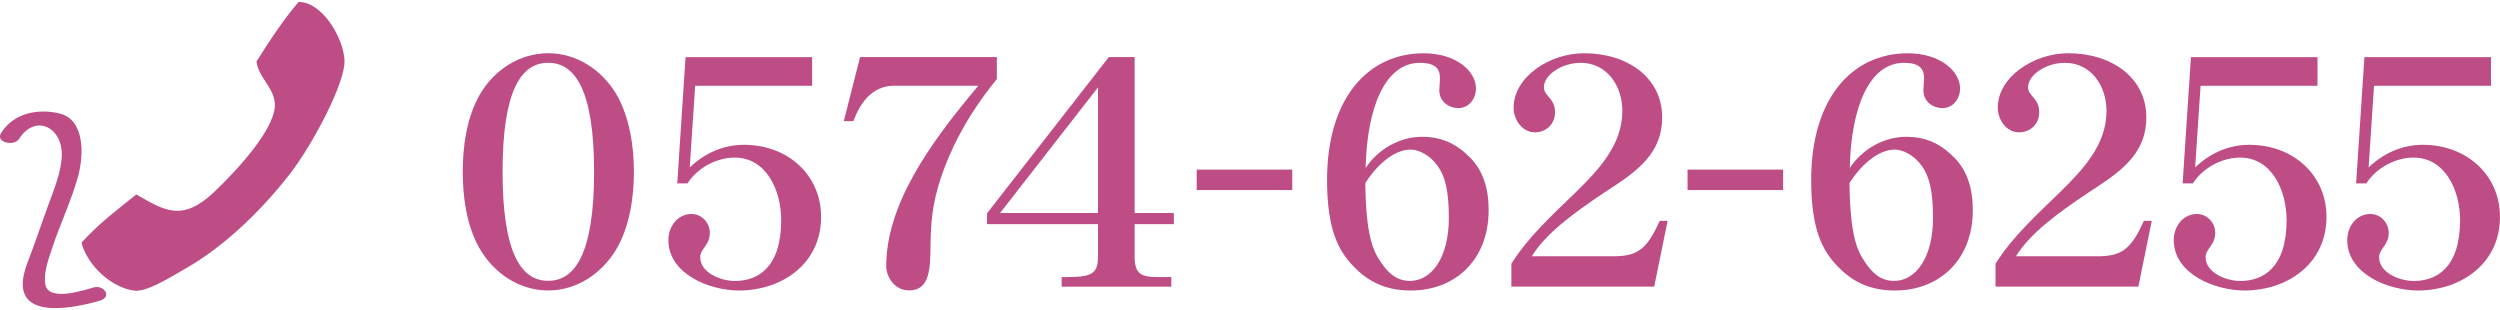
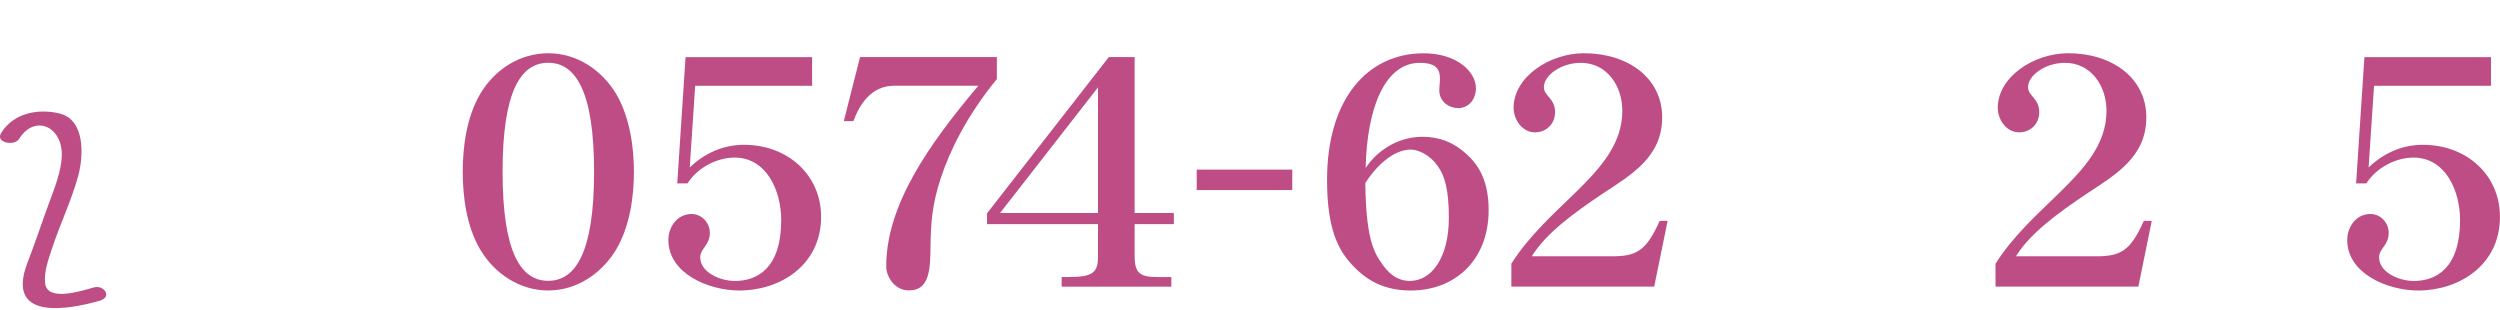
<svg xmlns="http://www.w3.org/2000/svg" id="_レイヤー_2" viewBox="0 0 524 65">
  <defs>
    <style>.cls-1{fill:none;}.cls-1,.cls-2,.cls-3{stroke-width:0px;}.cls-2{fill-rule:evenodd;}.cls-2,.cls-3{fill:#be4d86;}</style>
  </defs>
  <g id="_レイヤー_1-2">
-     <rect class="cls-1" width="524" height="65" />
-     <path class="cls-2" d="M17.07,50.87c3.85-4.22,7.67-7.03,11.5-10.11,5.91,3.37,9.6,5.83,16.31-.51,5.22-4.97,13.34-13.88,12.7-18.85-.43-3.34-3.39-5.19-3.82-8.5,2.46-3.98,6.07-9.38,8.85-12.49,4.92-.03,9.38,7.51,9.6,12.22.21,4.68-6.66,17.65-11.5,23.9-6.66,8.53-14.38,15.48-21.58,19.62-3.9,2.25-8.45,5.11-11.02,4.76-4.49-.54-9.71-5.03-11.04-10.05Z" />
    <path class="cls-3" d="M3.97,29.16c3.29-5.29,9.04-2.65,8.98,3.26-.03,3.37-1.52,7-2.65,10.08-1.55,4.2-2.94,8.42-4.55,12.59-4.65,12.16,8.34,9.89,15.16,7.94,2.7-.78.88-3.39-1.26-2.78-2.46.7-9.73,3.05-10.19-.83-.29-2.49.75-5.21,1.5-7.51,1.68-5.05,3.96-9.76,5.4-14.92,1.23-4.46,1.47-11.92-3.9-13.21-4.31-1.04-9.55-.21-12.22,4.09-1.28,2.06,2.78,2.81,3.72,1.28Z" />
    <path class="cls-3" d="M114.9,11.16c6.08,0,11.23,3.54,14.23,8.49,2.94,5.01,3.74,11.36,3.74,16.37s-.8,11.36-3.74,16.31c-3.01,4.95-8.15,8.55-14.23,8.55s-11.29-3.61-14.23-8.55c-2.94-4.95-3.68-11.29-3.68-16.31s.73-11.36,3.68-16.37c2.94-4.95,8.15-8.49,14.23-8.49ZM114.9,13.16c-5.68,0-9.56,5.81-9.56,22.85s3.88,22.85,9.56,22.85,9.62-5.81,9.62-22.85-3.94-22.85-9.62-22.85Z" />
    <path class="cls-3" d="M170.24,17.98h-24.53l-1.14,17.11c3.01-2.87,6.88-4.74,11.36-4.74,9.22,0,16.17,6.35,16.17,15.1,0,10.16-8.62,15.44-17.11,15.44-6.55,0-14.9-3.61-14.9-10.56,0-2.81,1.87-5.48,4.88-5.48,2.07,0,3.81,1.8,3.81,3.94,0,2.67-2.01,3.27-2.01,5.15,0,3.14,4.14,4.95,7.28,4.95,4.61,0,9.69-2.61,9.69-12.76,0-6.08-3.01-13.1-9.76-13.1-3.68,0-7.75,2.07-9.89,5.41h-2.14l1.74-26.46h26.53v6.01Z" />
    <path class="cls-3" d="M208.94,16.57c-6.35,7.75-9.89,15.1-11.76,20.78-1.87,5.68-2.07,9.62-2.14,14.1-.07,4.48,0,9.42-4.48,9.42-3.27,0-4.81-3.14-4.81-5.01,0-12.83,8.82-25.46,19.31-37.89h-17.64c-4.88,0-7.28,4.01-8.55,7.42h-2.01l3.41-13.43h28.67v4.61Z" />
    <path class="cls-3" d="M245.51,58.07v2.01h-22.99v-2.01h1.27c5.15,0,6.35-.8,6.35-4.34v-6.75h-23.26v-2.27l25.53-32.75h5.41v32.68h8.22v2.34h-8.22v6.75c0,3.74,1.34,4.34,5.01,4.34h2.67ZM230.14,44.64v-26.33l-20.52,26.33h20.52Z" />
    <path class="cls-3" d="M270.86,35.55v4.28h-20.03v-4.28h20.03Z" />
    <path class="cls-3" d="M286.23,35.22c2.61-3.94,7.08-6.55,11.89-6.55,3.68,0,6.55,1.2,9.09,3.48,2.61,2.27,4.81,5.61,4.81,11.9,0,10.49-7.08,16.84-16.3,16.84-5.48,0-9.16-2.01-12.16-5.21-3.01-3.14-5.41-7.55-5.41-17.98,0-16.97,8.49-26.53,20.25-26.53,6.88,0,10.96,3.81,10.96,7.35,0,2.14-1.4,4.14-3.74,4.14-1.87,0-3.94-1.34-3.94-3.68,0-2.47,1.27-5.81-4.08-5.81-7.28,0-11.09,9.36-11.36,22.05ZM286.17,38.36c.13,10.76,1.54,14.1,3.21,16.51,1.6,2.47,3.47,4.01,6.15,4.01,4.41,0,8.15-4.68,8.15-13.23,0-5.68-.8-8.82-2.41-10.96-1.54-2.14-3.88-3.34-5.61-3.34-3.68,0-7.42,3.68-9.49,7.02Z" />
    <path class="cls-3" d="M316.78,60.08v-4.81c3.68-5.81,8.62-10.22,13.5-14.97,4.88-4.81,9.76-9.96,9.76-17.04,0-5.41-3.34-10.09-8.69-10.09-4.21,0-7.75,2.67-7.75,5.08,0,1.94,2.34,2.27,2.34,5.28,0,2.47-1.87,4.21-4.21,4.21-2.74,0-4.48-2.74-4.48-5.15,0-6.42,7.48-11.43,14.77-11.43,9.16,0,16.37,5.15,16.37,13.43s-6.35,11.96-12.43,15.97c-6.08,4.08-11.89,8.29-14.9,13.16h16.84c5.01,0,7.15-1.07,9.96-7.42h1.67l-2.81,13.77h-29.94Z" />
-     <path class="cls-3" d="M373.74,35.55v4.28h-20.03v-4.28h20.03Z" />
-     <path class="cls-3" d="M387.71,35.22c2.61-3.94,7.08-6.55,11.89-6.55,3.68,0,6.55,1.2,9.09,3.48,2.61,2.27,4.81,5.61,4.81,11.9,0,10.49-7.08,16.84-16.31,16.84-5.48,0-9.15-2.01-12.16-5.21-3.01-3.14-5.41-7.55-5.41-17.98,0-16.97,8.49-26.53,20.25-26.53,6.88,0,10.96,3.81,10.96,7.35,0,2.14-1.4,4.14-3.74,4.14-1.87,0-3.94-1.34-3.94-3.68,0-2.47,1.27-5.81-4.08-5.81-7.28,0-11.09,9.36-11.36,22.05ZM387.65,38.36c.13,10.76,1.54,14.1,3.21,16.51,1.6,2.47,3.47,4.01,6.15,4.01,4.41,0,8.15-4.68,8.15-13.23,0-5.68-.8-8.82-2.41-10.96-1.54-2.14-3.88-3.34-5.61-3.34-3.68,0-7.42,3.68-9.49,7.02Z" />
    <path class="cls-3" d="M418.26,60.08v-4.81c3.68-5.81,8.62-10.22,13.5-14.97,4.88-4.81,9.76-9.96,9.76-17.04,0-5.41-3.34-10.09-8.69-10.09-4.21,0-7.75,2.67-7.75,5.08,0,1.94,2.34,2.27,2.34,5.28,0,2.47-1.87,4.21-4.21,4.21-2.74,0-4.48-2.74-4.48-5.15,0-6.42,7.49-11.43,14.77-11.43,9.15,0,16.37,5.15,16.37,13.43s-6.35,11.96-12.43,15.97c-6.08,4.08-11.89,8.29-14.9,13.16h16.84c5.01,0,7.15-1.07,9.96-7.42h1.67l-2.81,13.77h-29.94Z" />
-     <path class="cls-3" d="M485.77,17.98h-24.53l-1.14,17.11c3.01-2.87,6.88-4.74,11.36-4.74,9.22,0,16.17,6.35,16.17,15.1,0,10.16-8.62,15.44-17.11,15.44-6.55,0-14.9-3.61-14.9-10.56,0-2.81,1.87-5.48,4.88-5.48,2.07,0,3.81,1.8,3.81,3.94,0,2.67-2.01,3.27-2.01,5.15,0,3.14,4.14,4.95,7.28,4.95,4.61,0,9.69-2.61,9.69-12.76,0-6.08-3.01-13.1-9.76-13.1-3.68,0-7.75,2.07-9.89,5.41h-2.14l1.74-26.46h26.53v6.01Z" />
    <path class="cls-3" d="M522.13,17.98h-24.53l-1.14,17.11c3.01-2.87,6.88-4.74,11.36-4.74,9.22,0,16.17,6.35,16.17,15.1,0,10.16-8.62,15.44-17.11,15.44-6.55,0-14.9-3.61-14.9-10.56,0-2.81,1.87-5.48,4.88-5.48,2.07,0,3.81,1.8,3.81,3.94,0,2.67-2.01,3.27-2.01,5.15,0,3.14,4.14,4.95,7.28,4.95,4.61,0,9.69-2.61,9.69-12.76,0-6.08-3.01-13.1-9.76-13.1-3.68,0-7.75,2.07-9.89,5.41h-2.14l1.74-26.46h26.53v6.01Z" />
  </g>
</svg>